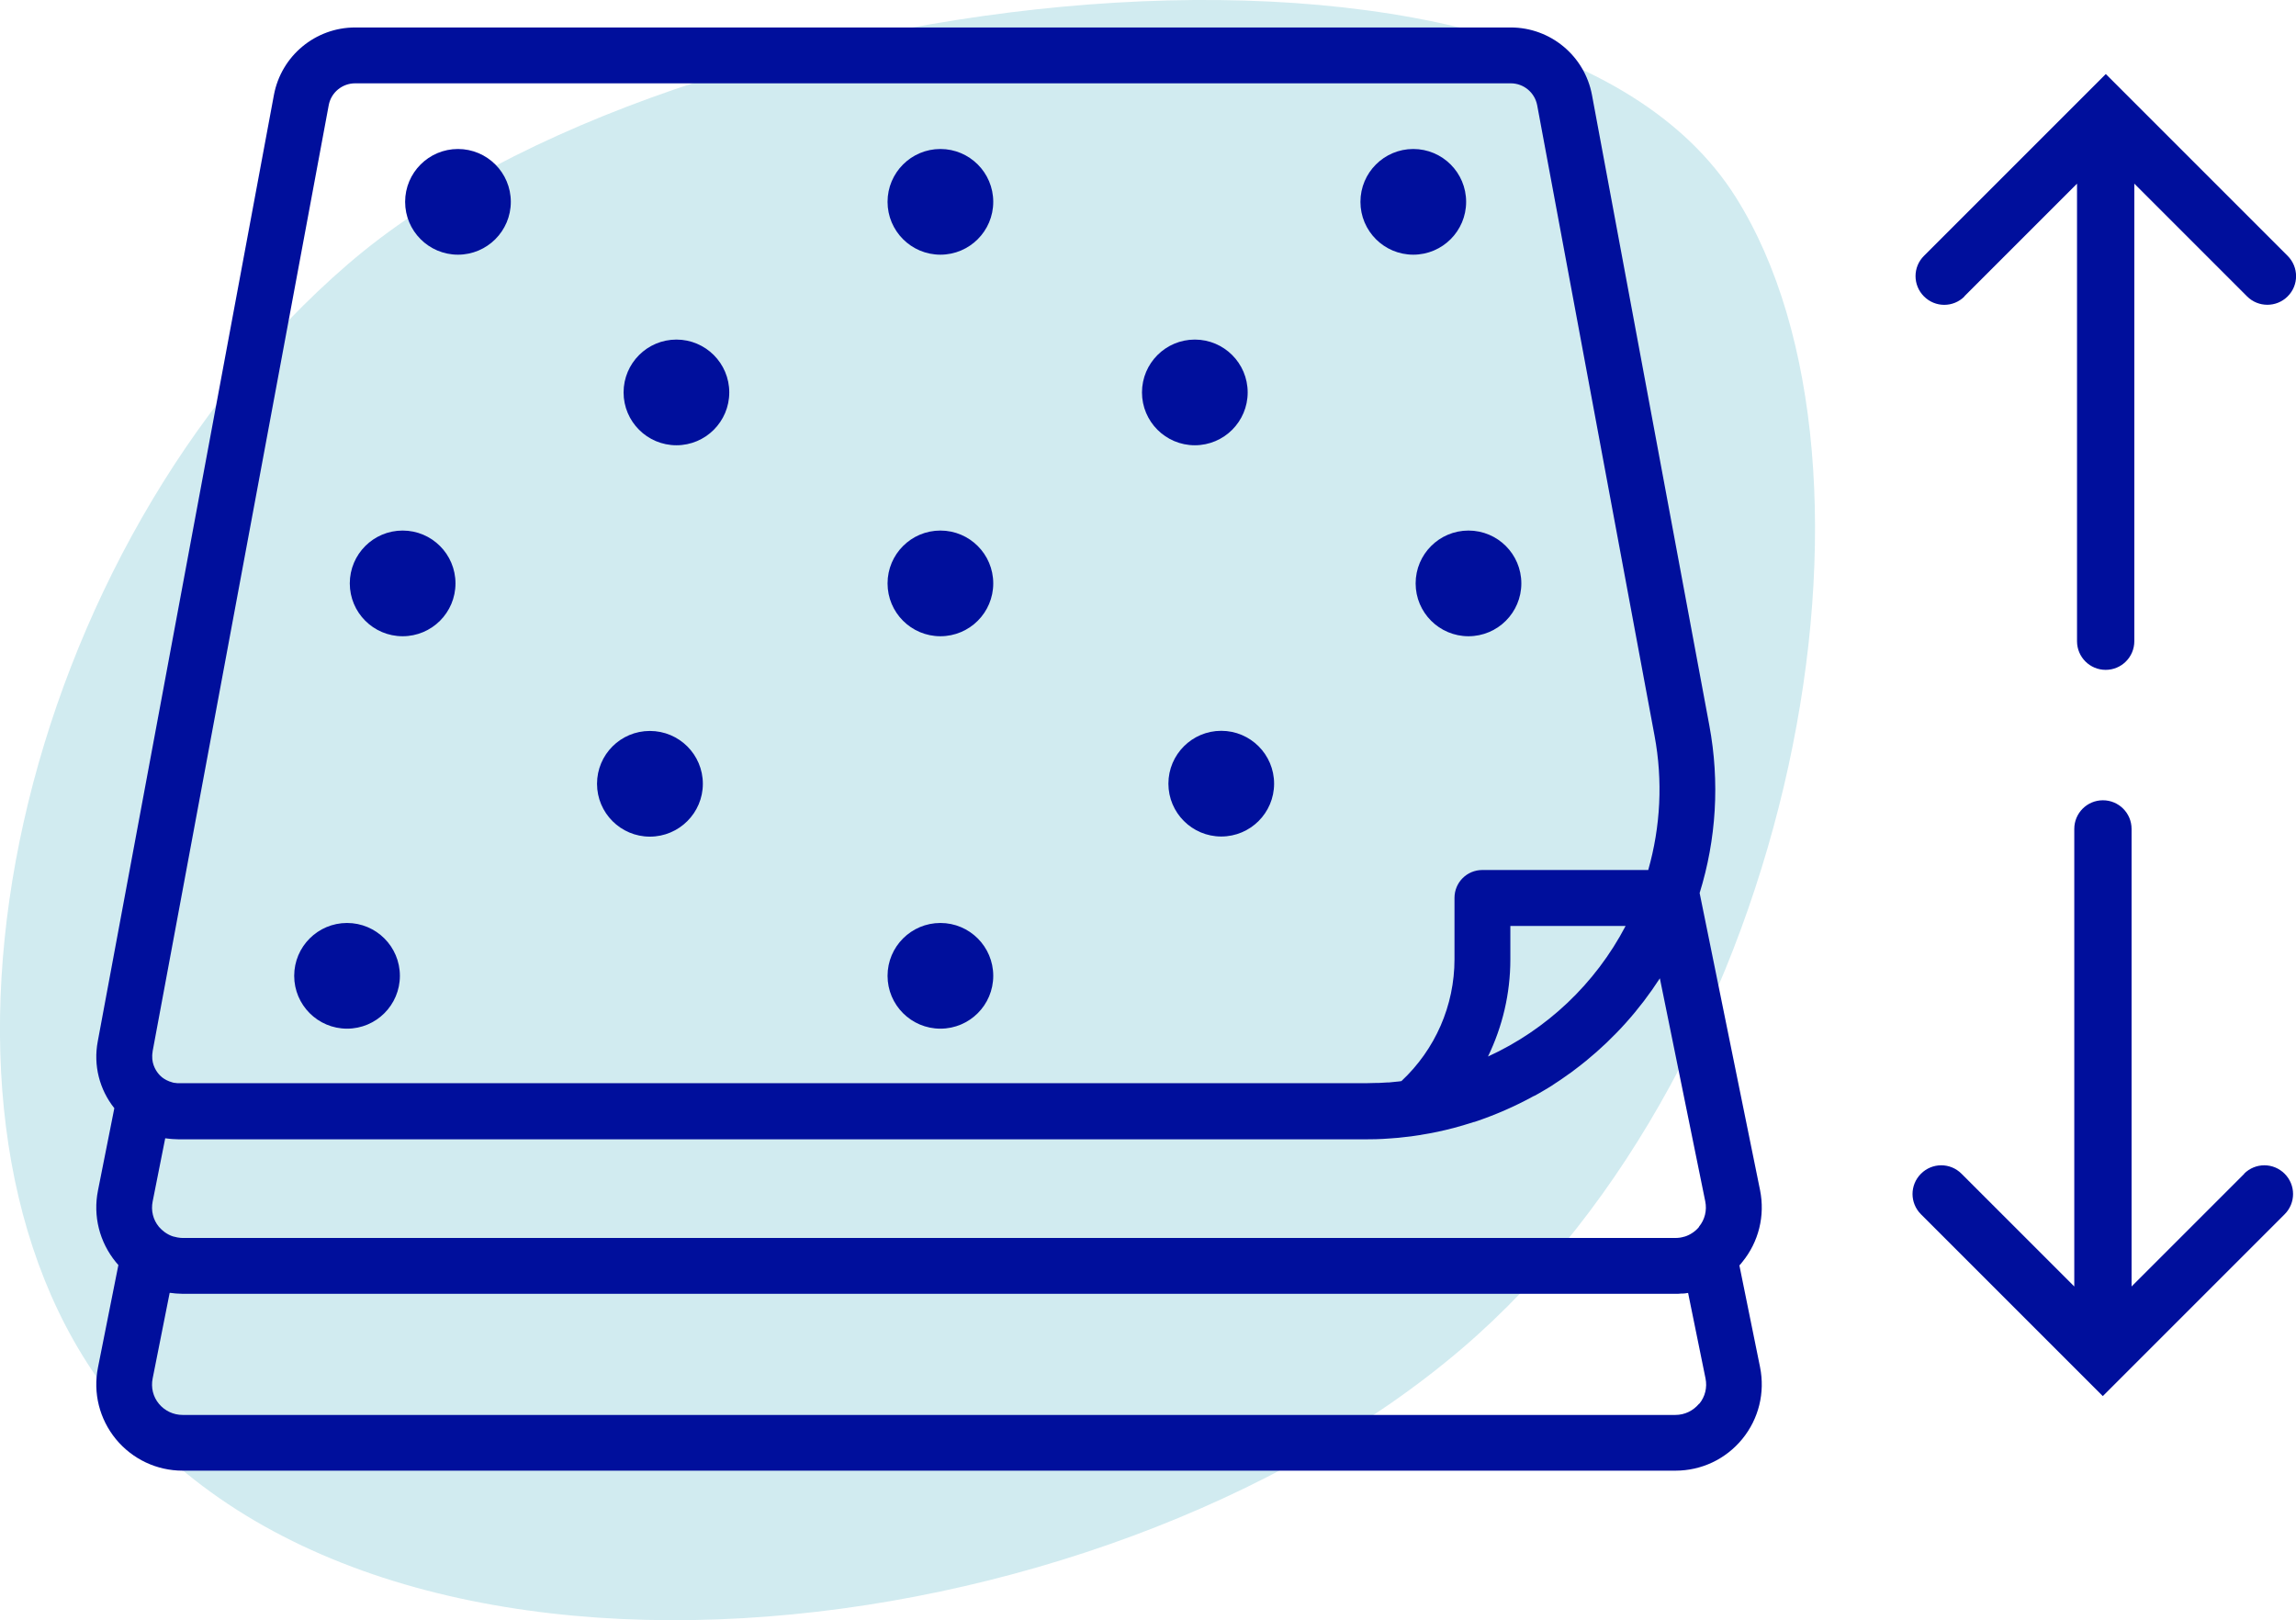
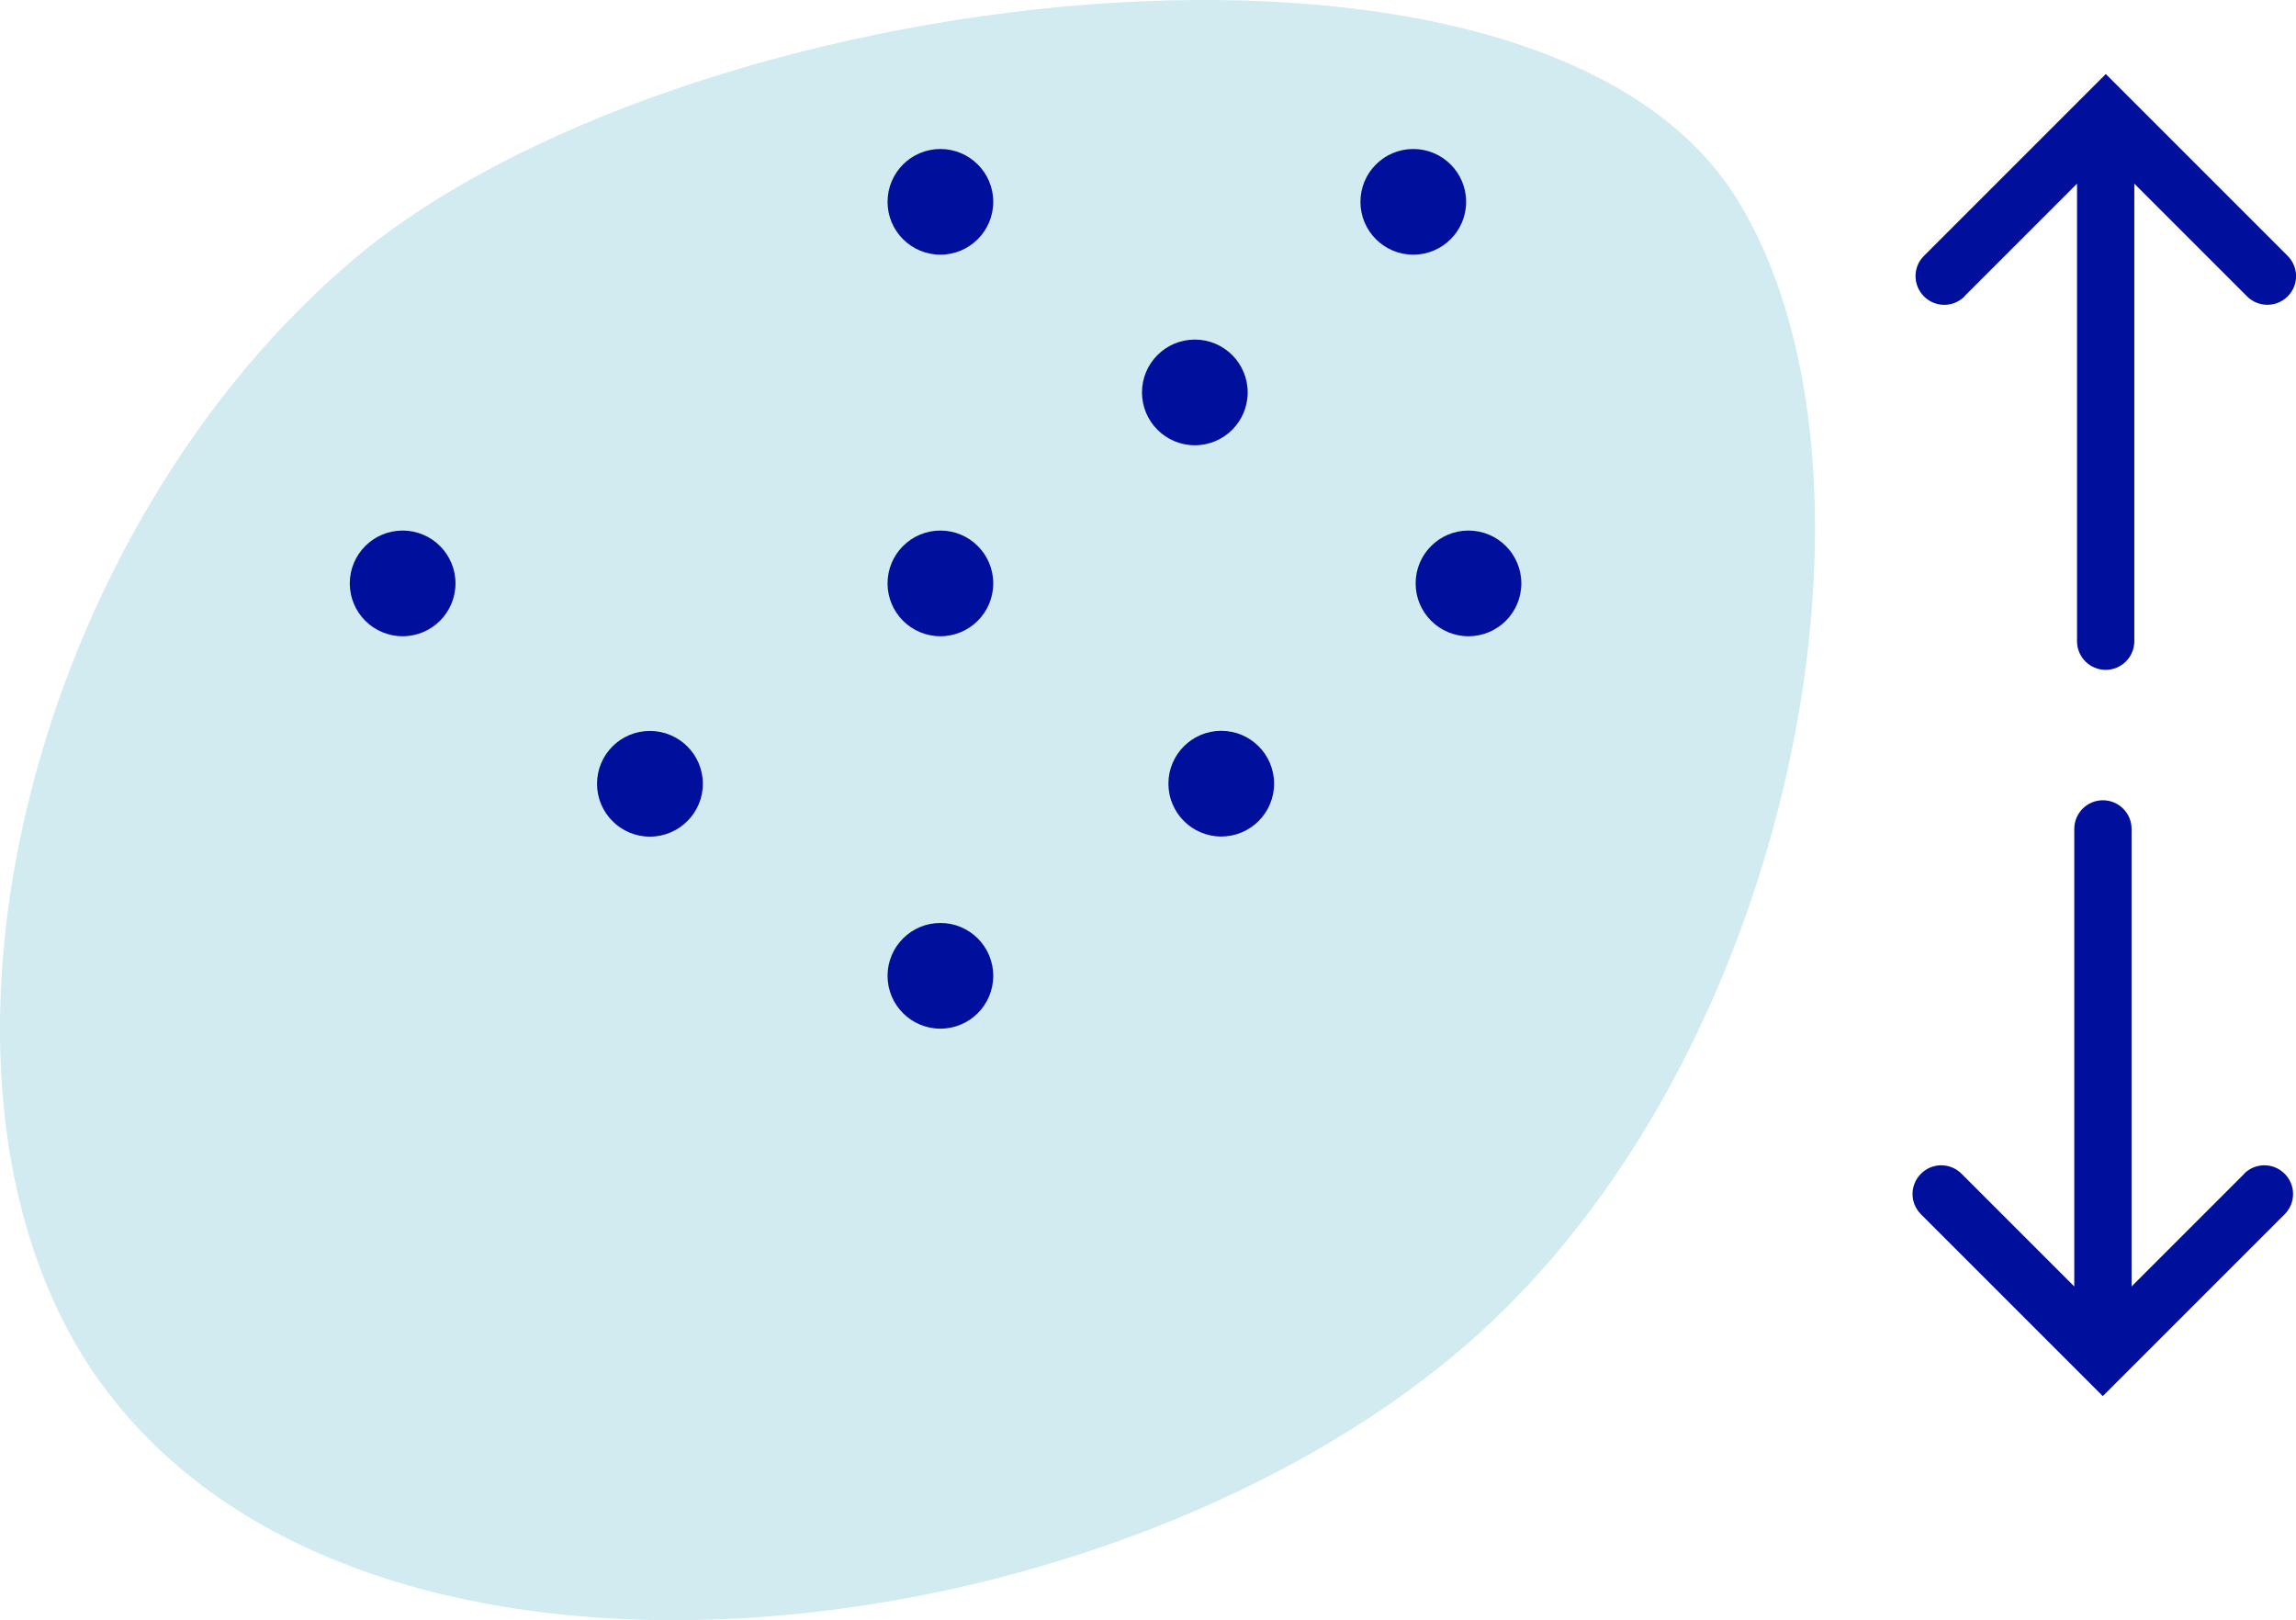
<svg xmlns="http://www.w3.org/2000/svg" id="katman_2" data-name="katman 2" viewBox="0 0 175.52 123.87">
  <defs>
    <style>
      .cls-1 {
        fill: #000f9c;
      }

      .cls-2 {
        fill: #d1ebf0;
      }
    </style>
  </defs>
  <g id="katman_1" data-name="katman 1">
    <g>
      <path class="cls-2" d="M7.7,105.72C-8.11,83.75,1.51,41.85,26.58,20.21,51.65-1.44,117.28-9.41,132.69,15.07c12.96,20.59,4.76,66.1-20.96,88.05-27.76,23.69-84.03,30.35-104.02,2.59Z" />
      <g>
-         <path class="cls-1" d="M35.01,19.47c2.23,0,4.04-1.81,4.04-4.04s-1.81-4.04-4.04-4.04-4.04,1.81-4.04,4.04,1.81,4.04,4.04,4.04Z" />
        <path class="cls-1" d="M71.89,19.47c2.23,0,4.04-1.81,4.04-4.04s-1.81-4.04-4.04-4.04-4.04,1.81-4.04,4.04,1.81,4.04,4.04,4.04Z" />
        <path class="cls-1" d="M108.04,19.47c2.23,0,4.04-1.81,4.04-4.04s-1.81-4.04-4.04-4.04-4.04,1.81-4.04,4.04,1.81,4.04,4.04,4.04Z" />
        <circle class="cls-1" cx="30.78" cy="44.6" r="4.04" />
        <circle class="cls-1" cx="71.89" cy="44.6" r="4.04" />
        <circle class="cls-1" cx="112.26" cy="44.6" r="4.04" />
-         <path class="cls-1" d="M51.71,34.04c2.23,0,4.04-1.81,4.04-4.04s-1.81-4.04-4.04-4.04-4.04,1.81-4.04,4.04,1.81,4.04,4.04,4.04Z" />
        <path class="cls-1" d="M91.34,34.04c2.23,0,4.04-1.81,4.04-4.04s-1.81-4.04-4.04-4.04-4.04,1.81-4.04,4.04,1.81,4.04,4.04,4.04Z" />
-         <circle class="cls-1" cx="26.53" cy="74.6" r="4.04" />
        <circle class="cls-1" cx="71.89" cy="74.6" r="4.04" />
        <path class="cls-1" d="M49.68,63.96c2.23,0,4.05-1.81,4.05-4.04s-1.81-4.04-4.05-4.04-4.04,1.81-4.04,4.04,1.81,4.04,4.04,4.04Z" />
        <path class="cls-1" d="M89.32,59.91c0,2.23,1.81,4.04,4.04,4.04s4.04-1.81,4.04-4.04-1.81-4.04-4.04-4.04-4.04,1.81-4.04,4.04Z" />
-         <path class="cls-1" d="M132.97,96.74c.08-.08.15-.17.22-.26,1.26-1.54,1.75-3.54,1.36-5.49l-4.62-22.72c1.27-4.09,1.55-8.48.74-12.82l-8.97-48.19c-.56-2.99-3.17-5.16-6.21-5.16H27.15c-3.04,0-5.65,2.17-6.21,5.16L7.47,79.63c-.34,1.81.13,3.66,1.27,5.09l-1.25,6.29c-.39,1.95.11,3.94,1.37,5.48.06.07.13.15.19.22l-1.56,7.83c-.39,1.95.11,3.94,1.37,5.48,1.26,1.53,3.12,2.41,5.1,2.41h114.12c1.99,0,3.85-.88,5.11-2.42,1.26-1.54,1.75-3.54,1.36-5.49l-1.58-7.78ZM129.89,93.79c-.13.16-.28.3-.45.42,0,0-.02.01-.03.02-.2.14-.41.24-.63.31,0,0-.01,0-.02,0-.09.03-.19.05-.29.07-.02,0-.05,0-.07.01-.11.02-.21.02-.32.02H13.96c-.11,0-.22-.01-.33-.03-.02,0-.05,0-.07-.01-.1-.02-.2-.04-.3-.07,0,0,0,0-.01,0-.23-.07-.44-.18-.64-.32-.01,0-.03-.02-.04-.03-.15-.11-.29-.24-.42-.39-.45-.54-.62-1.25-.48-1.94l.96-4.83s.06,0,.09.01c.12.02.23.03.35.04.05,0,.09,0,.14.01.15.01.3.02.46.02h90.7c.27,0,.54,0,.81-.01.09,0,.17,0,.25-.01.19,0,.37-.02.56-.03.1,0,.2-.01.29-.02.17-.01.35-.03.52-.04.1,0,.19-.02.29-.03.18-.02.36-.04.54-.06.09-.01.17-.02.26-.03.21-.03.41-.06.61-.09.06,0,.11-.02.17-.03.82-.13,1.63-.3,2.42-.51.01,0,.03,0,.04-.01.25-.07.5-.14.75-.21.02,0,.04-.01.06-.02.25-.07.5-.15.75-.23h.03c1.58-.53,3.1-1.19,4.55-1.99,0,0,.01,0,.02,0,.23-.12.45-.25.67-.38.02-.01.05-.03.07-.04.2-.12.41-.24.61-.37.03-.02.07-.04.1-.07.19-.12.37-.24.56-.37.04-.03.09-.06.13-.09.17-.12.34-.24.51-.36.05-.04.11-.07.16-.11.11-.08.22-.17.33-.25.28-.21.56-.43.83-.65,0,0,0,0,0,0,2.18-1.78,4.08-3.9,5.63-6.3l3.47,17.05c.14.69-.03,1.4-.48,1.94ZM113.75,80.77c1.11-2.29,1.71-4.82,1.71-7.42v-2.56h8.81c-2.32,4.43-6.04,7.93-10.52,9.98ZM11.66,80.41L25.13,8.04c.18-.97,1.03-1.67,2.02-1.67h88.34c.99,0,1.83.7,2.02,1.67l8.97,48.19c.65,3.47.46,6.98-.48,10.28h-12.68c-1.18,0-2.13.95-2.13,2.13v4.69c0,3.54-1.47,6.9-4.06,9.32-.05,0-.09.01-.14.02-.27.03-.53.06-.8.08-.04,0-.07,0-.11,0-.23.02-.47.03-.7.04-.07,0-.14,0-.21,0-.27,0-.54.02-.81.02H13.68c-.09,0-.18,0-.26-.02-.03,0-.06,0-.1-.01-.04,0-.09-.02-.13-.03-.35-.09-.62-.25-.8-.39,0,0,0,0,0,0-.12-.1-.22-.2-.28-.28-.23-.28-.59-.86-.44-1.69ZM129.89,107.31c-.45.54-1.1.86-1.81.86H13.96c-.7,0-1.36-.31-1.81-.85-.45-.54-.62-1.25-.48-1.94l1.3-6.54s.04,0,.07,0c.12.02.23.03.35.04.04,0,.08,0,.13.01.15,0,.3.02.45.02h114.12c.15,0,.29,0,.44-.02.04,0,.08,0,.12,0,.11,0,.23-.02.34-.04.02,0,.04,0,.06,0l1.33,6.53c.14.69-.03,1.4-.48,1.94Z" />
      </g>
      <g>
        <path class="cls-1" d="M150.16,22.66l8.62-8.62v34.98c0,1.21.98,2.19,2.19,2.19s2.19-.98,2.19-2.19V14.04l8.62,8.62c.43.43.99.64,1.55.64s1.12-.21,1.55-.64c.86-.85.86-2.24,0-3.1l-13.9-13.9-13.9,13.9c-.86.85-.86,2.24,0,3.1s2.24.86,3.1,0Z" />
        <path class="cls-1" d="M171.57,89.73l-8.62,8.62v-34.98c0-1.21-.98-2.19-2.19-2.19s-2.19.98-2.19,2.19v34.98l-8.62-8.62c-.86-.86-2.24-.86-3.1,0s-.86,2.24,0,3.1l13.9,13.9,13.9-13.9c.86-.86.86-2.24,0-3.1s-2.24-.86-3.1,0Z" />
      </g>
    </g>
  </g>
</svg>